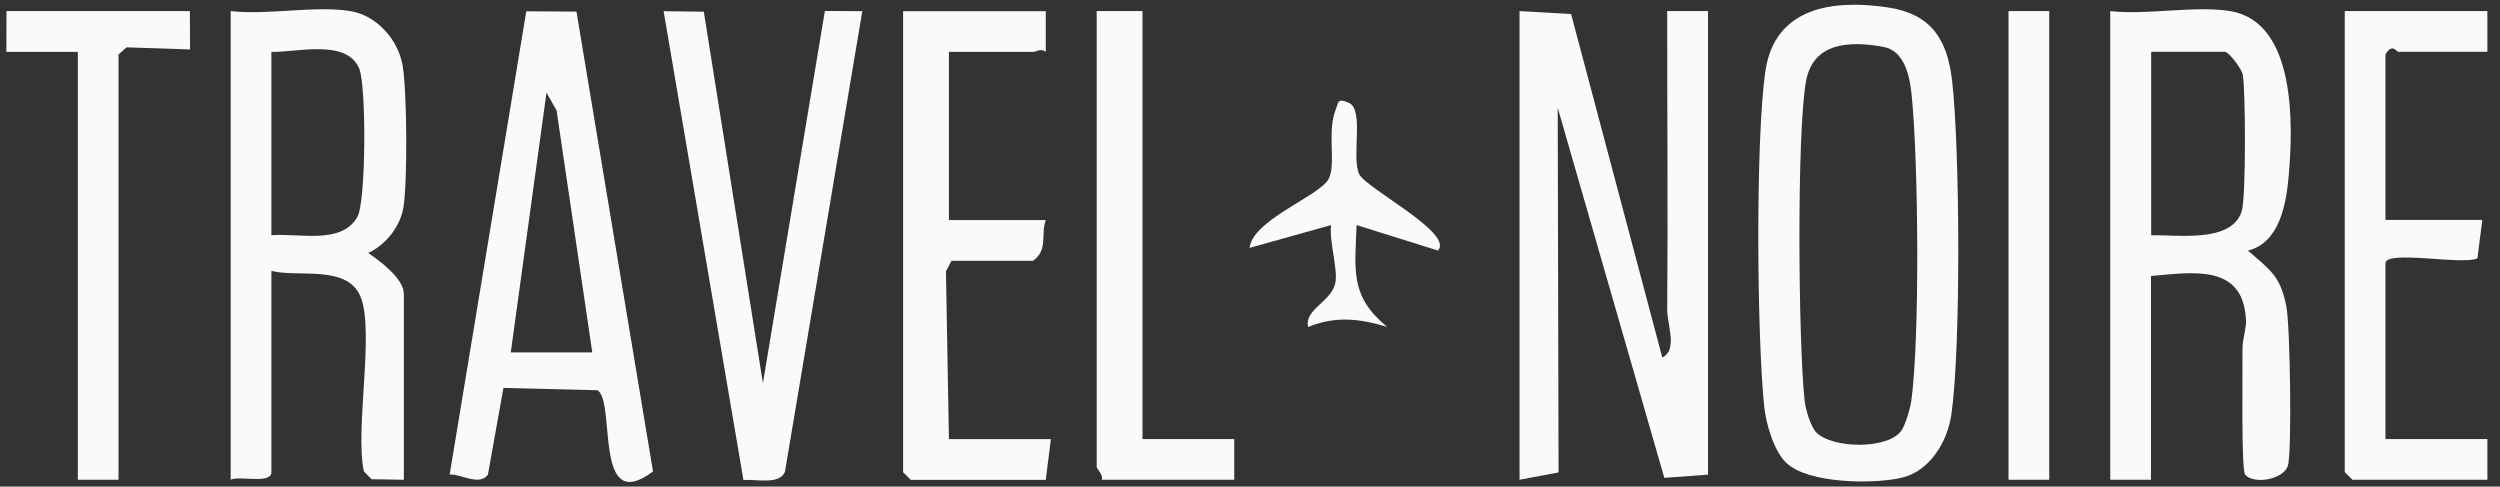
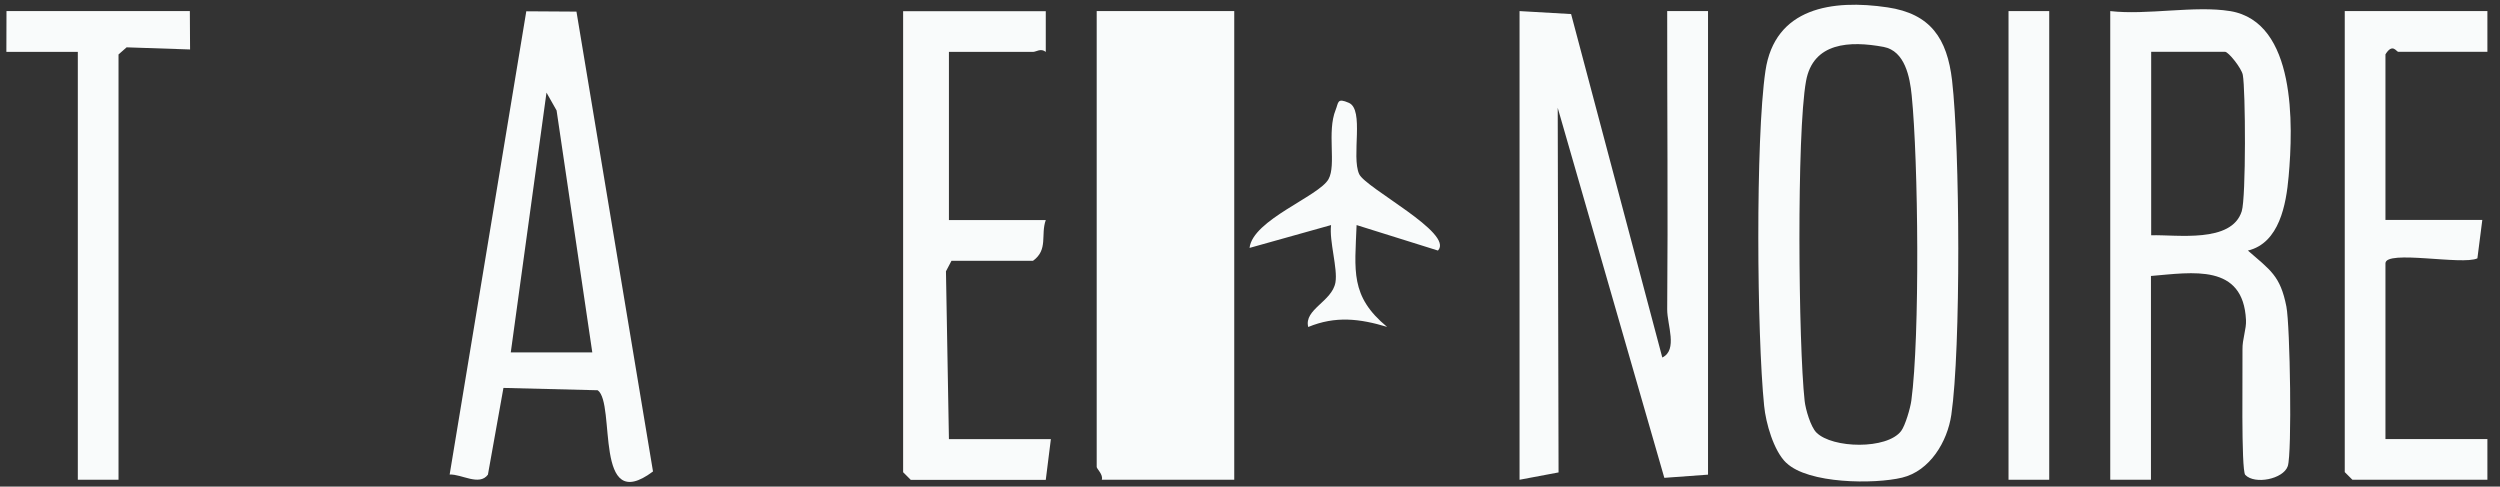
<svg xmlns="http://www.w3.org/2000/svg" width="149" height="29" viewBox="0 0 149 29" fill="none">
  <rect x="0" y="0" width="149" height="29" fill="#333333" stroke="none" />
  <path d="M90.565 0.661L93.638 0.838L99.073 21.308C100.011 20.858 99.359 19.35 99.365 18.444C99.416 12.527 99.359 6.591 99.365 0.661H101.798V28.289L99.194 28.479L92.84 6.426L92.89 28.156L90.565 28.593V0.661Z" fill="#F9FBFB" />
  <path d="M132.917 0.661C136.864 1.313 136.674 7.478 136.402 10.525C136.256 12.178 135.85 14.485 133.975 14.934C135.306 16.1 135.907 16.423 136.269 18.273C136.49 19.395 136.611 27.01 136.351 27.782C136.091 28.555 134.381 28.898 133.817 28.302C133.563 28.03 133.671 21.872 133.652 20.833C133.639 20.212 133.893 19.604 133.861 19.071C133.696 15.695 130.687 16.239 128.197 16.448V28.593H125.771V0.661C127.944 0.914 130.833 0.319 132.904 0.661H132.917ZM128.21 14.022C129.756 13.978 133 14.51 133.608 12.59C133.867 11.767 133.836 5.33 133.671 4.462C133.595 4.063 132.816 3.087 132.613 3.087H128.21V14.016V14.022Z" fill="#F9FBFB" />
-   <path d="M20.882 0.661C22.459 0.92 23.739 2.371 23.999 3.923C24.259 5.476 24.29 10.772 24.05 12.331C23.866 13.502 22.992 14.586 21.946 15.08C22.643 15.549 24.069 16.607 24.069 17.513V28.593L22.143 28.562L21.687 28.093C21.142 25.603 22.339 19.724 21.484 17.671C20.686 15.752 17.721 16.556 16.175 16.144V28.137C16.175 28.885 14.236 28.327 13.748 28.593V0.661C15.921 0.914 18.81 0.319 20.882 0.661ZM16.175 14.022C17.771 13.876 20.356 14.611 21.3 12.926C21.82 12.001 21.839 5.095 21.408 4.082C20.648 2.302 17.695 3.125 16.175 3.093V14.022Z" fill="#F9FBFB" />
  <path d="M106.454 27.58C105.707 26.858 105.244 25.217 105.143 24.191C104.712 19.965 104.623 8.308 105.219 4.234C105.77 0.445 109.21 -0.049 112.498 0.439C115.058 0.819 116.052 2.289 116.344 4.798C116.813 8.878 116.876 20.757 116.299 24.723C116.065 26.326 115.02 28.068 113.366 28.467C111.713 28.866 107.766 28.841 106.467 27.586L106.454 27.58ZM108.26 25.781C109.21 26.731 112.467 26.801 113.309 25.686C113.556 25.356 113.86 24.311 113.917 23.867C114.43 20.047 114.335 9.625 113.936 5.678C113.829 4.601 113.537 3.037 112.264 2.796C110.249 2.422 108.057 2.517 107.639 4.836C107.075 7.965 107.183 20.51 107.557 23.899C107.614 24.406 107.918 25.445 108.26 25.781Z" fill="#F9FBFB" />
  <path d="M34.357 0.692L38.919 28.099C35.358 30.773 36.72 24.051 35.624 23.259L30.005 23.12L29.08 28.289C28.567 28.986 27.502 28.245 26.799 28.283L31.367 0.673L34.357 0.692ZM35.301 21.004L33.173 6.584L32.571 5.52L30.442 21.004H35.301Z" fill="#F9FBFB" />
-   <path d="M41.947 0.699L45.47 22.835L49.163 0.654L51.393 0.667L46.787 28.093C46.509 28.929 45.007 28.537 44.31 28.613L39.552 0.667L41.953 0.699H41.947Z" fill="#F9FBFB" />
  <path d="M62.328 0.661V3.093C62.03 2.853 61.758 3.093 61.568 3.093H56.556V13.116H62.328C62.011 14.003 62.486 14.877 61.568 15.543H56.709L56.379 16.17L56.556 26.173H62.632L62.328 28.6H54.282L53.826 28.144V0.667H62.328V0.661Z" fill="#F9FBFB" />
  <path d="M148.249 0.661V3.087H142.933C142.826 3.087 142.598 2.549 142.173 3.239V13.11H147.945L147.653 15.397C146.766 15.821 142.173 14.871 142.173 15.695V26.167H148.249V28.593H140.203L139.747 28.137V0.661H148.249Z" fill="#F9FBFB" />
-   <path d="M68.093 0.661V26.167H73.561V28.593H65.667C65.768 28.296 65.363 27.935 65.363 27.833V0.661H68.093Z" fill="#F9FBFB" />
+   <path d="M68.093 0.661H73.561V28.593H65.667C65.768 28.296 65.363 27.935 65.363 27.833V0.661H68.093Z" fill="#F9FBFB" />
  <path d="M11.315 0.661L11.328 2.948L7.546 2.821L7.064 3.245V28.593H4.638V3.093H0.38L0.387 0.661H11.315Z" fill="#F9FBFB" />
  <path d="M122.134 0.661H119.708V28.593H122.134V0.661Z" fill="#F9FBFB" />
  <path d="M85.706 14.934L80.853 13.414C80.751 16.125 80.454 17.652 82.671 19.483C81.037 18.989 79.592 18.818 77.97 19.489C77.704 18.438 79.389 17.975 79.592 16.835C79.738 15.999 79.212 14.364 79.332 13.414L74.473 14.776C74.663 13.097 78.61 11.703 79.18 10.677C79.655 9.822 79.073 7.858 79.605 6.546C79.782 6.109 79.681 5.818 80.39 6.128C81.328 6.534 80.53 9.328 81.005 10.373C81.391 11.216 86.675 13.895 85.706 14.928V14.934Z" fill="#F9FBFB" />
</svg>